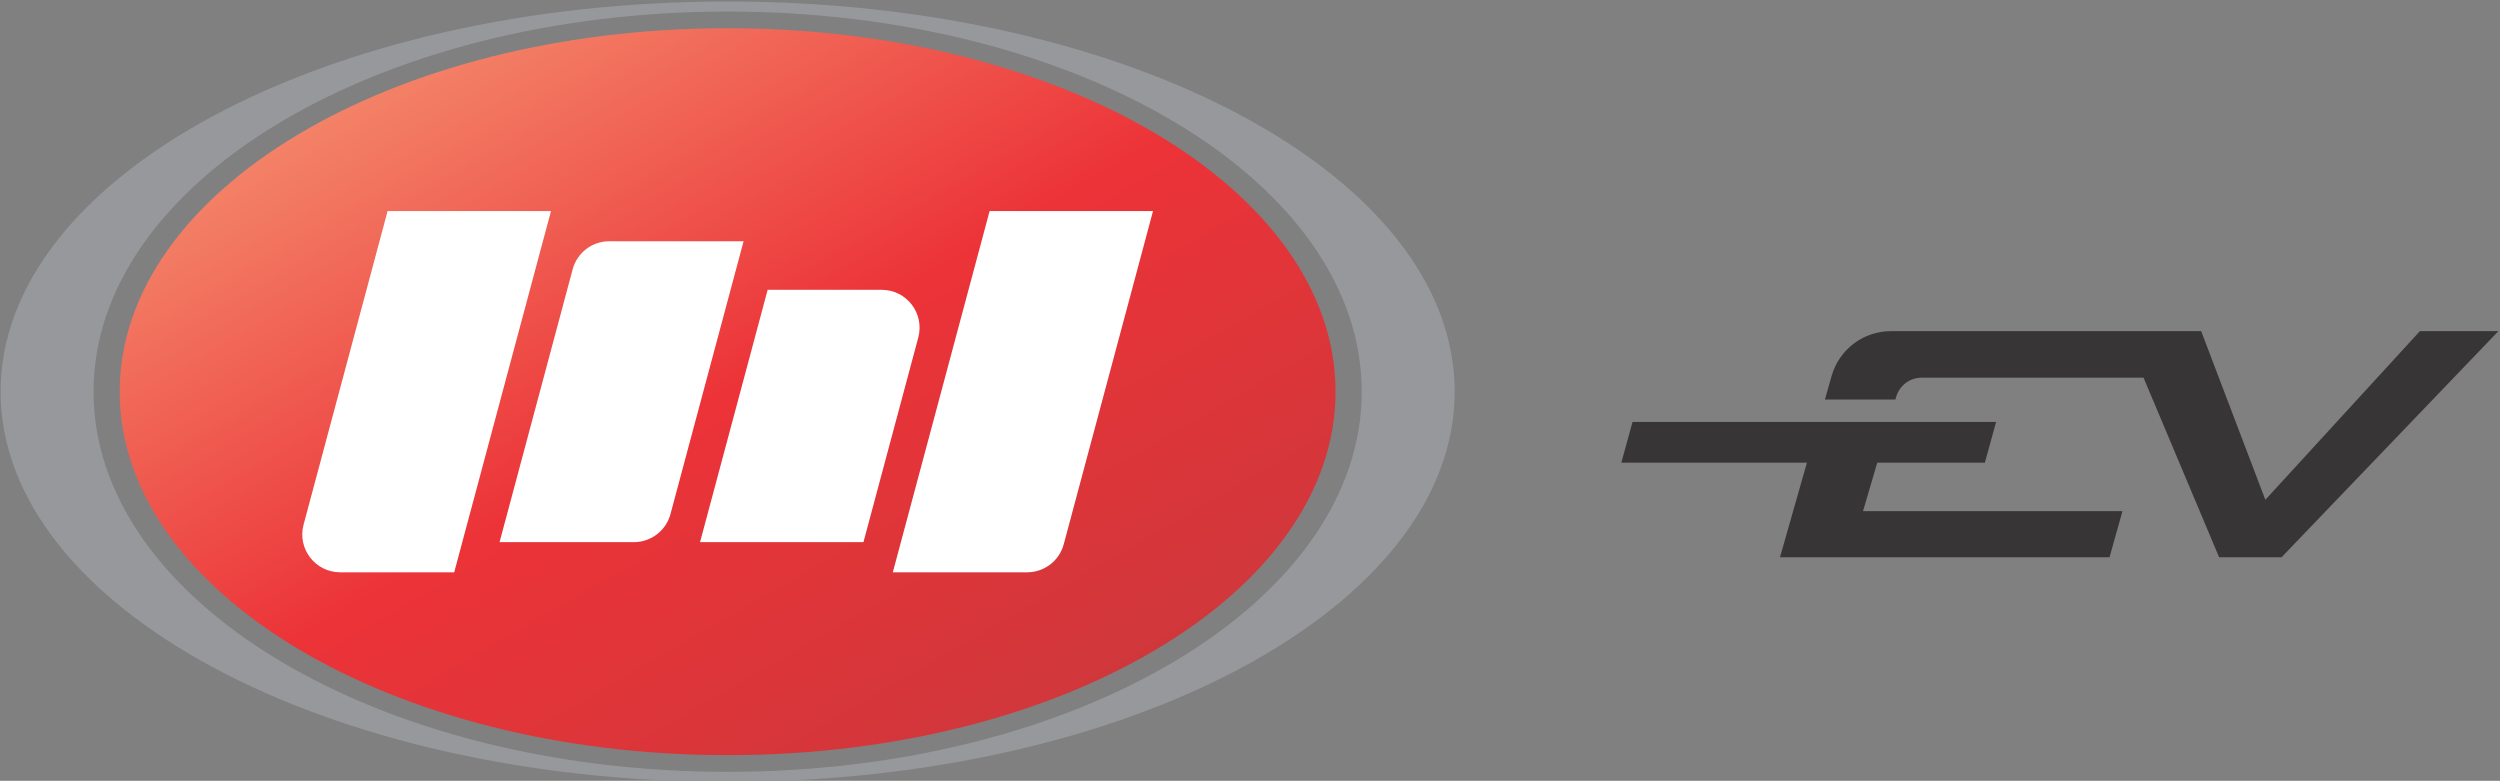
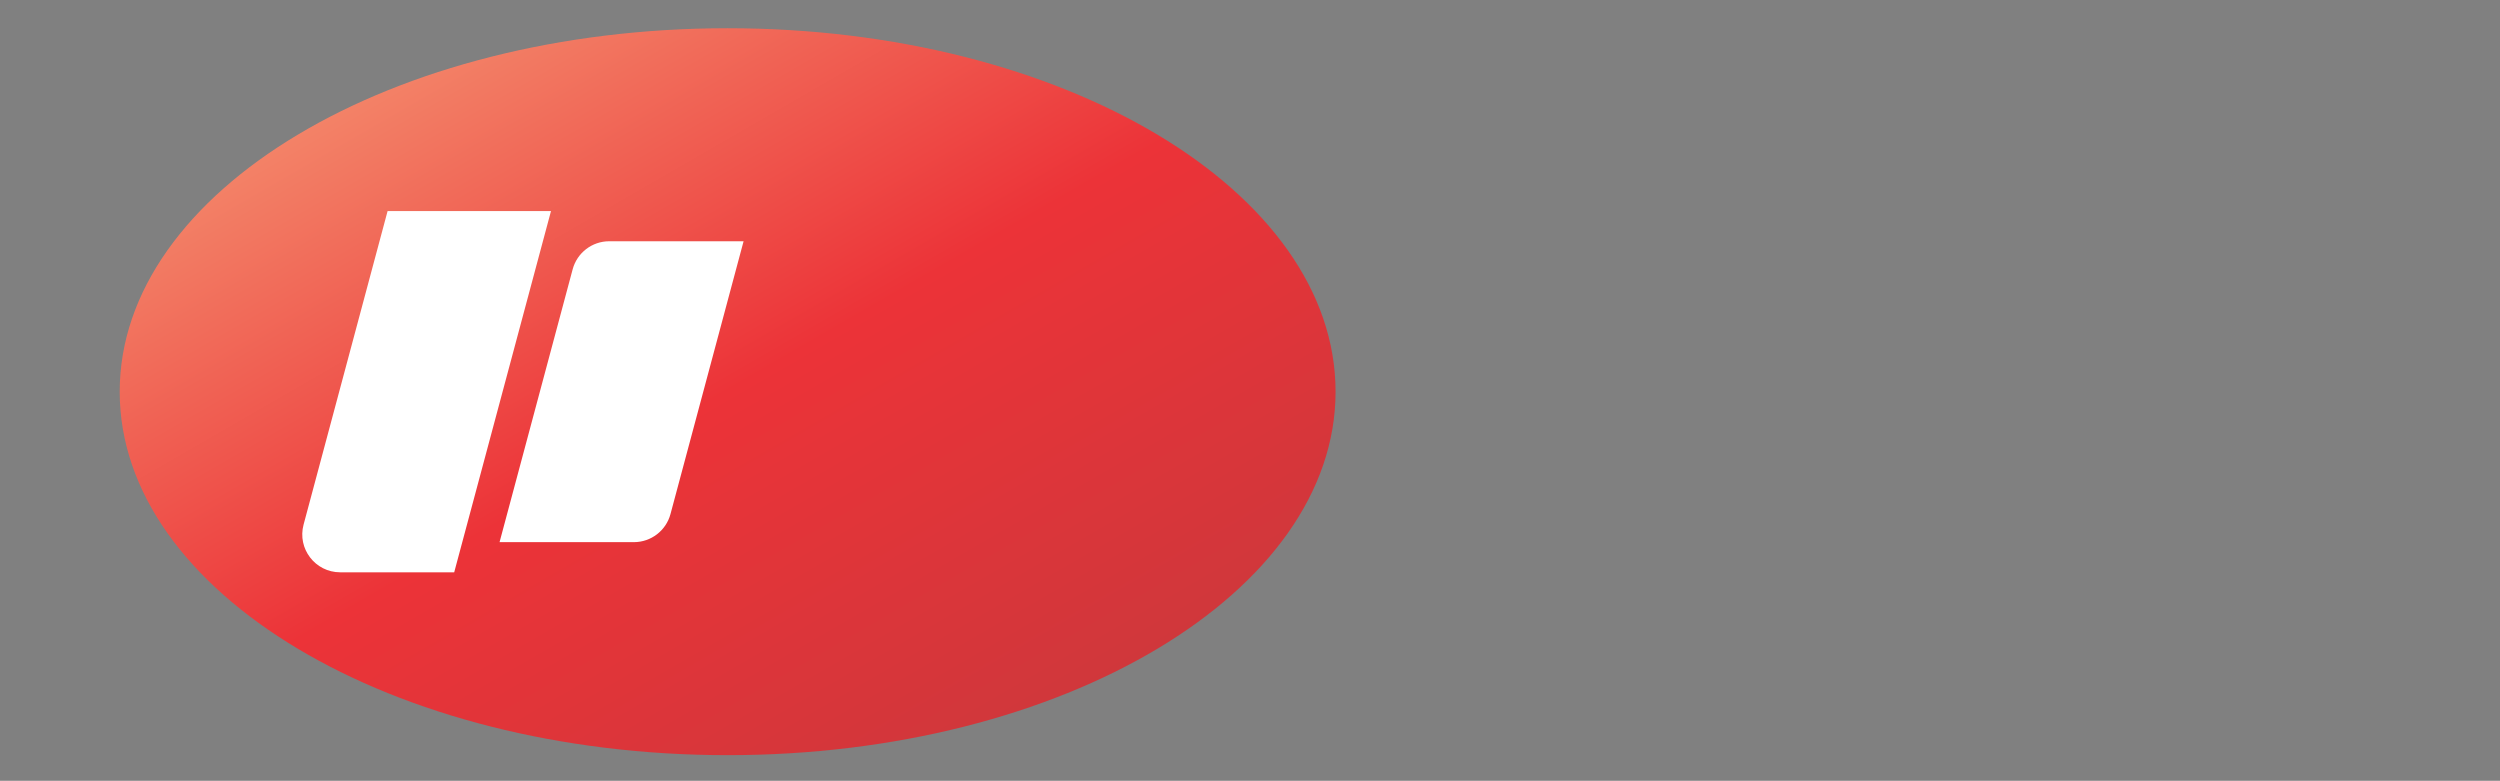
<svg xmlns="http://www.w3.org/2000/svg" width="682" height="213" viewBox="0 0 682 213" fill="none">
  <rect x="0" y="0" width="682" height="213" fill="#808080" stroke="none" />
  <g clip-path="url(#clip0_34_52)">
    <path d="M32.656 106.856C32.656 161.616 106.907 206.009 198.499 206.009C290.091 206.009 364.341 161.616 364.341 106.856C364.341 52.095 290.091 7.701 198.499 7.701C106.907 7.701 32.656 52.095 32.656 106.856Z" fill="url(#paint0_linear_34_52)" />
    <mask id="mask0_34_52" style="mask-type:luminance" maskUnits="userSpaceOnUse" x="-221" y="-290" width="1123" height="794">
      <path d="M-221 -290H901.52V503.701H-221V-290Z" fill="white" />
    </mask>
    <g mask="url(#mask0_34_52)">
-       <path d="M198.499 210.559C102.963 210.559 25.516 164.129 25.516 106.855C25.516 49.581 102.963 3.151 198.499 3.151C294.033 3.151 371.481 49.581 371.481 106.855C371.481 164.129 294.033 210.559 198.499 210.559ZM198.499 0.41C88.96 0.41 0.163 48.067 0.163 106.855C0.163 165.643 88.96 213.301 198.499 213.301C308.037 213.301 396.835 165.643 396.835 106.855C396.835 48.067 308.037 0.41 198.499 0.41Z" fill="#96989B" />
      <path d="M123.907 156.124H92.795C86.001 156.124 81.056 149.68 82.815 143.119L105.733 57.586H150.309L123.907 156.124Z" fill="white" />
-       <path d="M280.209 156.124H243.56L269.964 57.586H314.54L290.189 148.467C288.979 152.983 284.885 156.124 280.209 156.124Z" fill="white" />
      <path d="M172.927 147.897H136.278L156.22 73.471C157.431 68.953 161.524 65.813 166.2 65.813H202.85L182.907 140.24C181.696 144.756 177.603 147.897 172.927 147.897Z" fill="white" />
-       <path d="M235.55 147.897H190.972L209.416 79.063H240.53C247.323 79.063 252.267 85.507 250.508 92.068L235.55 147.897Z" fill="white" />
-       <path d="M512.122 126.207H541.475L544.535 115.102H543.534H445.358L442.299 126.207H492.933L485.577 152.031H575.477L579.011 139.428H508.237L512.122 126.207ZM660.149 90.335L617.986 136.343L600.479 90.335H579.414H515.843C508.331 90.335 501.73 95.319 499.673 102.544L497.837 108.987H517.066L517.289 108.228C518.195 105.144 521.025 103.027 524.238 103.027H584.755L605.381 152.031H622.391L681.565 90.335H660.149Z" fill="#373535" />
    </g>
  </g>
  <defs>
    <linearGradient id="paint0_linear_34_52" x1="258.184" y1="210.234" x2="138.813" y2="3.476" gradientUnits="userSpaceOnUse">
      <stop stop-color="#D0373B" />
      <stop offset="0.5" stop-color="#EC3338" />
      <stop offset="1" stop-color="#F38267" />
    </linearGradient>
    <clipPath id="clip0_34_52">
      <rect width="682" height="213" fill="white" />
    </clipPath>
  </defs>
</svg>